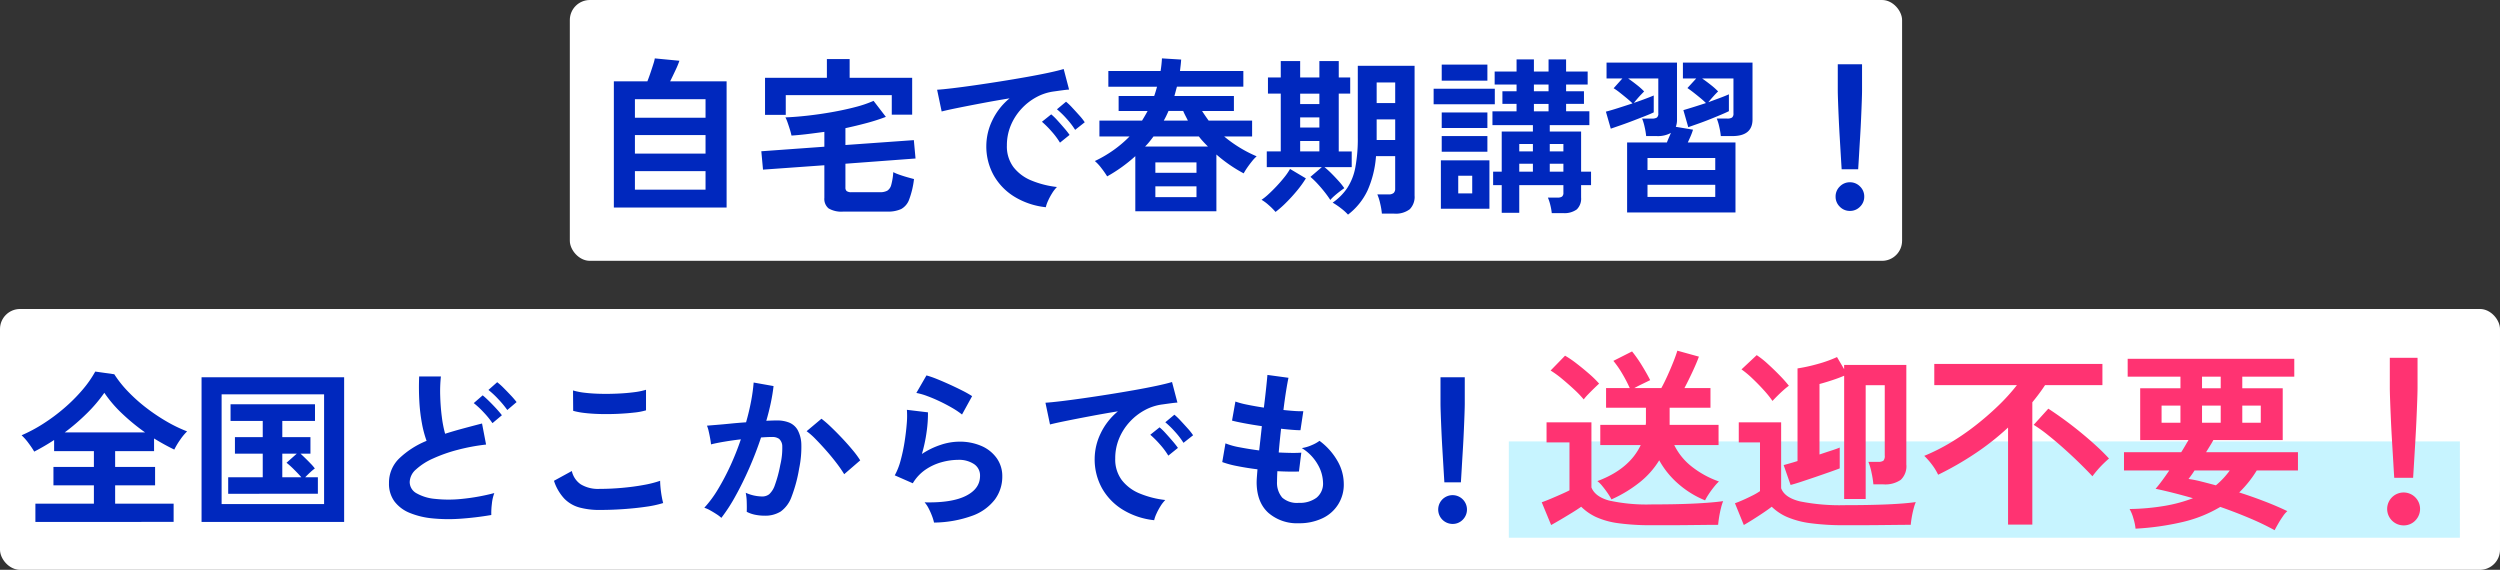
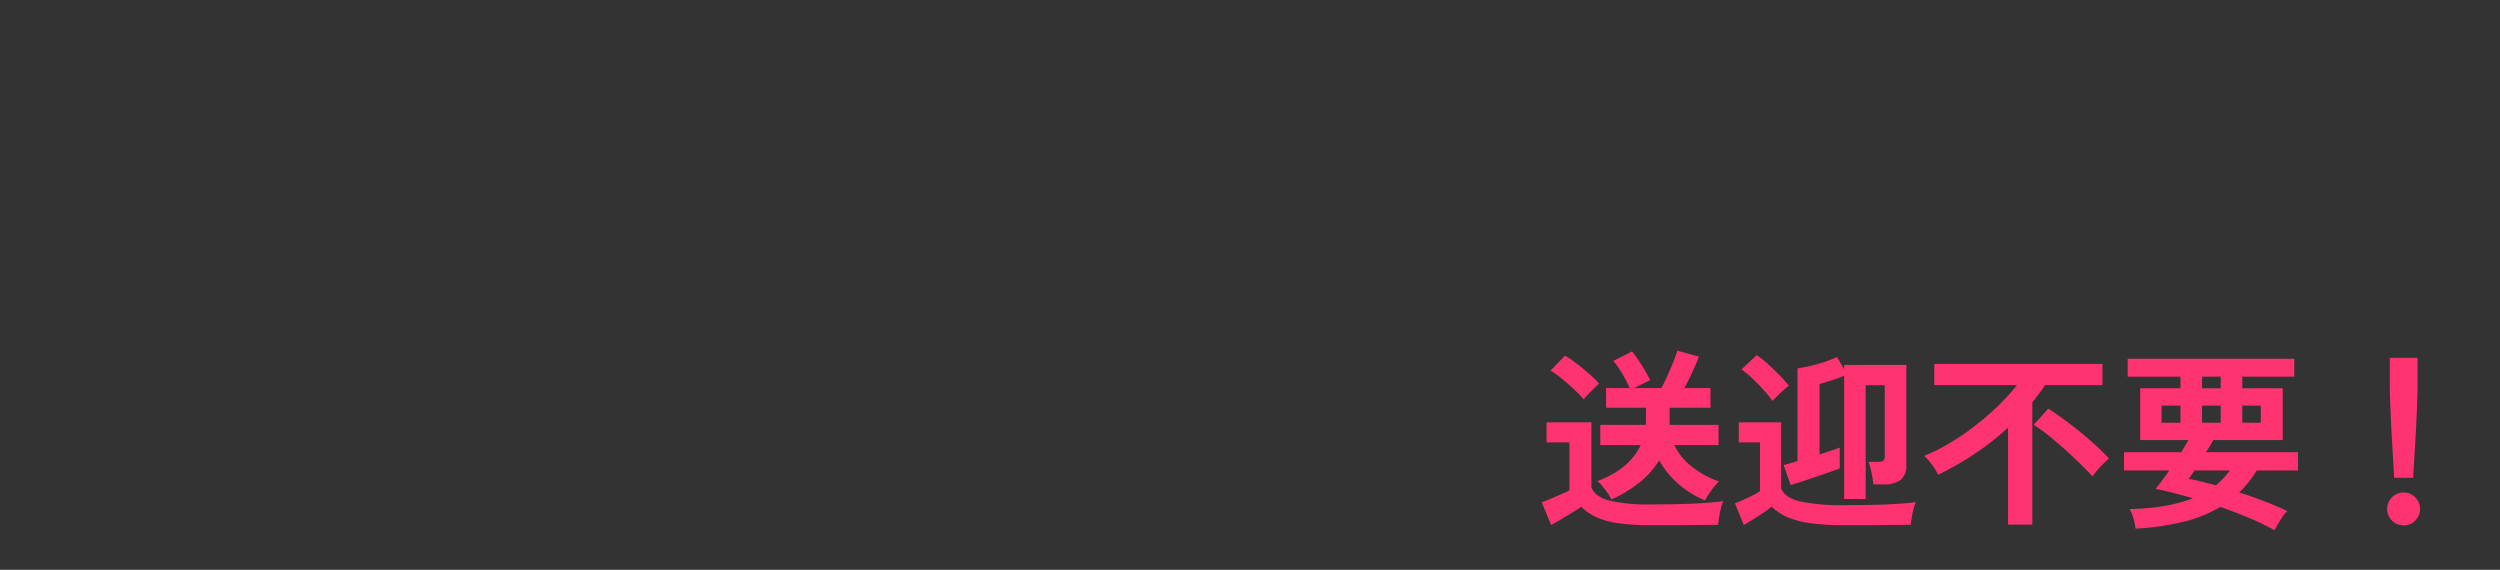
<svg xmlns="http://www.w3.org/2000/svg" height="142" viewBox="0 0 623 142" width="623">
  <rect x="0" y="0" width="623" height="142" fill="#333333" stroke="none" />
-   <rect fill="#fff" height="65" rx="5" width="332" x="142" />
-   <rect fill="#fff" height="65" rx="5" width="623" y="77" />
-   <path d="m376 110h237v24h-237z" fill="#c7f4ff" />
  <g transform="translate(314 50)">
-     <path d="m-161.028 1.722v-31.458h8.358q.378-.966.777-2.142t.714-2.184a9.03 9.03 0 0 0 .357-1.386l6.132.588a20.865 20.865 0 0 1 -.945 2.289q-.693 1.491-1.365 2.835h14.07v31.458zm5.25-4.452h17.6v-4.62h-17.6zm0-8.988h17.6v-4.62h-17.6zm0-8.946h17.6v-4.62h-17.6zm51.912 23.394a6.238 6.238 0 0 1 -3.654-.8 3.063 3.063 0 0 1 -1.05-2.6v-8.15l-15.288 1.092-.42-4.578 15.708-1.134v-3.7q-2.142.294-4.2.546t-3.99.378a15.591 15.591 0 0 0 -.4-1.512q-.273-.882-.567-1.722a9.133 9.133 0 0 0 -.546-1.3q2.394-.084 5.418-.42t6.132-.882q3.108-.546 5.838-1.26a28.867 28.867 0 0 0 4.578-1.554l3.066 3.99a47.813 47.813 0 0 1 -4.767 1.533q-2.583.693-5.313 1.281v4.2l17.052-1.218.42 4.578-17.471 1.302v5.922a1.139 1.139 0 0 0 .315.9 1.988 1.988 0 0 0 1.239.273h7.056a3.663 3.663 0 0 0 1.827-.378 2.428 2.428 0 0 0 .987-1.47 15.679 15.679 0 0 0 .5-3.15 11.091 11.091 0 0 0 1.491.63q.945.336 1.974.63t1.7.462a21.571 21.571 0 0 1 -1.2 5.082 4.382 4.382 0 0 1 -2.008 2.399 7.823 7.823 0 0 1 -3.423.63zm-19.488-24.108v-9.24h15.414v-4.662h5.67v4.662h15.582v9.2h-5.082v-4.872h-26.418v4.914zm69.972 23.016a18.7 18.7 0 0 1 -7.728-2.562 14.787 14.787 0 0 1 -5.229-5.334 14.817 14.817 0 0 1 -1.869-7.476 14.706 14.706 0 0 1 1.449-6.174 16.023 16.023 0 0 1 4.347-5.586q-3.36.546-6.7 1.176t-6.048 1.176q-2.709.546-4.179.924l-1.134-5.418q1.386-.084 3.843-.378t5.544-.735q3.086-.441 6.386-.966t6.384-1.071q3.087-.546 5.544-1.071t3.843-.945l1.344 5.124q-.672.042-1.617.168t-2.121.294a12.545 12.545 0 0 0 -4.41 1.428 14.315 14.315 0 0 0 -3.759 2.94 14.039 14.039 0 0 0 -2.625 4.116 12.824 12.824 0 0 0 -.966 5 8.593 8.593 0 0 0 1.638 5.376 10.745 10.745 0 0 0 4.473 3.339 23.415 23.415 0 0 0 6.362 1.617 8.774 8.774 0 0 0 -1.218 1.575 15.489 15.489 0 0 0 -1.008 1.888 7.869 7.869 0 0 0 -.546 1.575zm7.308-19.278a19.3 19.3 0 0 0 -2.121-2.772 21.722 21.722 0 0 0 -2.415-2.352l2.268-1.89a15.4 15.4 0 0 1 1.533 1.47q.9.966 1.785 1.953a14.5 14.5 0 0 1 1.344 1.7zm-3.78 3.192a18.741 18.741 0 0 0 -2.1-2.814 24 24 0 0 0 -2.394-2.394l2.31-1.848a14.108 14.108 0 0 1 1.512 1.47q.882.966 1.743 1.974a21.357 21.357 0 0 1 1.323 1.68zm18.774 17.094v-13.734a37.7 37.7 0 0 1 -7.014 5.04 22.671 22.671 0 0 0 -1.47-2.1 11.015 11.015 0 0 0 -1.6-1.722 30.569 30.569 0 0 0 4.725-2.772 29.672 29.672 0 0 0 3.931-3.358h-7.518v-3.95h10.626q.756-1.218 1.386-2.394h-7.224v-3.738h8.862q.21-.588.378-1.155t.336-1.155h-12.138v-3.908h13.02q.126-.8.21-1.575t.126-1.575l4.788.294q-.042.714-.126 1.428l-.168 1.428h15.792v3.906h-16.548q-.168.588-.315 1.155t-.315 1.155h14.826v3.738h-7.938q.756 1.176 1.638 2.394h10.836v3.952h-6.972a32.33 32.33 0 0 0 8.106 4.954 8.747 8.747 0 0 0 -1.134 1.2q-.63.777-1.2 1.6a15.078 15.078 0 0 0 -.9 1.449 36.08 36.08 0 0 1 -6.8-4.7v14.143zm2.436-16.128h15.666q-.588-.588-1.176-1.218a15.816 15.816 0 0 1 -1.092-1.3h-11.3q-.462.63-.987 1.281a15.6 15.6 0 0 1 -1.111 1.237zm2.562 12.6h10.248v-2.688h-10.248zm0-6.048h10.248v-2.6h-10.248zm2.1-13.02h6.006q-.294-.588-.609-1.2t-.567-1.2h-3.654q-.252.588-.546 1.2t-.63 1.2zm45.906 23.436a12.754 12.754 0 0 0 -1.743-1.575 17.614 17.614 0 0 0 -2.081-1.411 14.012 14.012 0 0 0 3.654-3.675 14.16 14.16 0 0 0 2-5.124 38.747 38.747 0 0 0 .609-7.455v-17.846h14.151v32.34a4.391 4.391 0 0 1 -1.2 3.4 5.749 5.749 0 0 1 -3.924 1.094h-3.024a17.5 17.5 0 0 0 -.42-2.5 12.827 12.827 0 0 0 -.714-2.289h2.768a1.881 1.881 0 0 0 1.3-.357 1.406 1.406 0 0 0 .378-1.071v-8.106h-4.778a25.486 25.486 0 0 1 -2.125 8.589 16.366 16.366 0 0 1 -4.851 5.986zm-4.41-3.654q-.588-.924-1.449-2.016t-1.785-2.079a20.435 20.435 0 0 0 -1.722-1.659l2.856-2.436h-13.734v-3.906h3.486v-14.406h-3.192v-4.03h3.192v-4.074h4.834v4.074h4.788v-4.074h4.83v4.074h2.852v4.032h-2.856v14.406h3.234v3.906h-6.8a20.337 20.337 0 0 1 1.743 1.575q.945.945 1.827 1.932a16.18 16.18 0 0 1 1.382 1.741q-.378.252-1.071.777t-1.365 1.113a9.2 9.2 0 0 0 -1.05 1.05zm-13.65 2.982a16.185 16.185 0 0 0 -1.7-1.7 10.833 10.833 0 0 0 -1.786-1.324 13.59 13.59 0 0 0 1.7-1.365q.987-.9 2.037-2.016t1.954-2.247a14.67 14.67 0 0 0 1.407-2.062l3.948 2.352a26.8 26.8 0 0 1 -2.268 3.133q-1.344 1.615-2.751 3.003a24.578 24.578 0 0 1 -2.541 2.226zm25.2-17.934h4.62v-5.124h-4.62zm0-9.2h4.62v-5.124h-4.62zm-19.064 12.056h4.788v-2.6h-4.788zm0-11.8h4.788v-2.6h-4.788zm0 5.838h4.788v-2.52h-4.788zm62.7 21.334a14.089 14.089 0 0 0 -.357-2 11.278 11.278 0 0 0 -.609-1.869h2.436a1.846 1.846 0 0 0 1.092-.252 1.208 1.208 0 0 0 .338-1.003v-1.848h-11v6.888h-4.372v-6.888h-2.142v-3.36h2.142v-10h7.772v-1.6h-10.082v-3.436h6.006v-1.848h-3.524v-3.15h3.528v-1.68h-5.46v-3.234h5.46v-3.028h4.322v3.024h3.65v-3.024h4.368v3.024h5.376v3.234h-5.372v1.68h4.452v3.15h-4.452v1.848h5.8v3.444h-9.872v1.6h7.81v10h2.478v3.36h-2.478v3.06a3.741 3.741 0 0 1 -1.071 2.982 5.185 5.185 0 0 1 -3.423.924zm-27.634-1.092v-12.054h12.1v12.054zm-1.806-26.04v-3.864h15.246v3.864zm2.016-5.88v-3.99h11.382v3.99zm0 17.724v-3.906h11.382v3.906zm0-5.922v-3.864h11.382v3.866zm4.116 16.3h3.486v-4.41h-3.486zm18.858-20.458h3.65v-1.848h-3.65zm-3.65 15.036h3.4v-1.976h-3.4zm7.6 0h3.4v-1.976h-3.4zm-7.6-5.04h3.4v-1.848h-3.4zm7.6 0h3.4v-1.848h-3.4zm-3.95-14.994h3.65v-1.68h-3.65zm23.226 30.198v-17.43h9.912q.21-.546.483-1.176t.525-1.218a6.67 6.67 0 0 1 -3.444.8h-2.73a17.31 17.31 0 0 0 -.378-2.268 12.861 12.861 0 0 0 -.63-2.1h2.478a2.144 2.144 0 0 0 1.2-.252 1.226 1.226 0 0 0 .357-1.05v-8.696h-7.521q1.092.756 2.205 1.638a16.871 16.871 0 0 1 1.785 1.6q-.252.252-.756.777t-.987 1.092q-.483.567-.819.987 1.47-.5 2.772-.987t2.184-.861v4.2q-.756.378-2.1.9t-2.919 1.134q-1.575.609-3.087 1.134l-2.6.9-1.218-4.242q1.3-.336 3.066-.9t3.57-1.155q-.588-.588-1.449-1.3t-1.743-1.407a15.256 15.256 0 0 0 -1.512-1.071l2.18-2.439h-3.948v-3.95h17.556v14.154a4.911 4.911 0 0 1 -.294 1.848l4.284.714a14.391 14.391 0 0 1 -.567 1.554q-.357.84-.735 1.638h11.886v17.432zm23.352-19.026a17.309 17.309 0 0 0 -.378-2.268 12.862 12.862 0 0 0 -.63-2.1h2.6a2.144 2.144 0 0 0 1.2-.252 1.226 1.226 0 0 0 .357-1.05v-8.694h-7.812q1.092.756 2.205 1.638a16.87 16.87 0 0 1 1.785 1.6q-.42.378-1.176 1.218t-1.26 1.47q1.47-.546 2.835-1.05t2.289-.924v4.2q-.756.378-2 .9t-2.709 1.113q-1.47.588-2.9 1.092t-2.52.882l-1.214-4.243q1.134-.336 2.625-.8t3-.966q-.588-.588-1.449-1.3t-1.7-1.365q-.84-.651-1.47-1.071l2.194-2.394h-3.318v-3.95h17.346v14.154q0 4.158-5.04 4.158zm-18.27 15.162h16.884v-3.024h-16.884zm0-6.72h16.884v-2.982h-16.884zm48.384-.168q-.084-1.3-.21-3.423t-.273-4.578q-.147-2.457-.252-4.83t-.168-4.2q-.063-1.827-.063-2.625v-6.51h6.048v6.51q0 .8-.063 2.625t-.168 4.2q-.1 2.373-.252 4.83t-.273 4.578q-.126 2.121-.21 3.423zm2.058 10.374a3.437 3.437 0 0 1 -2.52-1.05 3.437 3.437 0 0 1 -1.05-2.52 3.437 3.437 0 0 1 1.05-2.52 3.437 3.437 0 0 1 2.52-1.05 3.437 3.437 0 0 1 2.52 1.05 3.437 3.437 0 0 1 1.05 2.52 3.437 3.437 0 0 1 -1.05 2.52 3.437 3.437 0 0 1 -2.52 1.05zm-452.178 77.5v-4.54h14.578v-4.578h-10.08v-4.578h10.08v-3.948h-9.912v-2.772q-1.218.8-2.478 1.533t-2.478 1.365a21.726 21.726 0 0 0 -1.428-2.121 13.332 13.332 0 0 0 -1.722-1.953 37.681 37.681 0 0 0 5.355-2.856 45.528 45.528 0 0 0 5.208-3.864 41.5 41.5 0 0 0 4.515-4.494 27.339 27.339 0 0 0 3.276-4.662l4.746.672a27.738 27.738 0 0 0 3.444 4.326 40.432 40.432 0 0 0 4.515 4.032 47.035 47.035 0 0 0 5.061 3.4 35.631 35.631 0 0 0 5.124 2.478 13.675 13.675 0 0 0 -1.722 2.079 17.99 17.99 0 0 0 -1.47 2.457q-1.218-.588-2.478-1.281t-2.562-1.491v3.15h-9.7v3.948h9.954v4.578h-9.954v4.578h14.574v4.536zm7.308-22.3h20.034a50.959 50.959 0 0 1 -5.67-4.641 31.144 31.144 0 0 1 -4.494-5.235 35.989 35.989 0 0 1 -4.326 5.1 52.2 52.2 0 0 1 -5.544 4.77zm34.1 22.3v-36.04h35.532v36.036zm5-4.452h25.536v-27.346h-25.536zm1.638-2.562v-4.12h8.61v-5.88h-6.93v-4.116h6.93v-4.032h-8.022v-4.158h21.044v4.158h-8.148v4.032h7.014v4.116h-2.478q.546.5 1.281 1.218t1.365 1.386a10.7 10.7 0 0 1 .924 1.092 12.372 12.372 0 0 0 -1.134.945q-.714.651-1.26 1.239h3.15v4.116zm13.482-4.116h4.746q-.756-.882-1.869-1.974a21.1 21.1 0 0 0 -1.827-1.638l2.562-2.268h-3.612zm52.08 9.408a76.478 76.478 0 0 1 -7.686.924 40.943 40.943 0 0 1 -6.972-.084 19.816 19.816 0 0 1 -5.67-1.365 8.967 8.967 0 0 1 -3.8-2.856 7.4 7.4 0 0 1 -1.365-4.557 8.38 8.38 0 0 1 2.541-6.153 21.674 21.674 0 0 1 6.825-4.389 27.135 27.135 0 0 1 -1.155-4.347 42.467 42.467 0 0 1 -.651-5.544q-.168-3-.042-6.153h5.418a35.646 35.646 0 0 0 -.168 4.977q.084 2.667.4 5.1a29.032 29.032 0 0 0 .819 4.2q2.1-.672 4.431-1.3t4.767-1.26l1.008 5.25a49.359 49.359 0 0 0 -7.1 1.323 37.622 37.622 0 0 0 -6.09 2.142 15.775 15.775 0 0 0 -4.263 2.73 4.324 4.324 0 0 0 -1.577 3.122 3.192 3.192 0 0 0 1.68 2.814 11.331 11.331 0 0 0 4.62 1.407 31.782 31.782 0 0 0 6.741 0 51.78 51.78 0 0 0 8.043-1.449 10.642 10.642 0 0 0 -.609 2.688 18.752 18.752 0 0 0 -.143 2.776zm3.99-26.166a24.6 24.6 0 0 0 -2.247-2.709 21.579 21.579 0 0 0 -2.457-2.289l2.184-1.932a15.648 15.648 0 0 1 1.6 1.428q.924.924 1.827 1.89a20.735 20.735 0 0 1 1.407 1.638zm-3.7 3.276a21.129 21.129 0 0 0 -2.205-2.709 21.576 21.576 0 0 0 -2.457-2.289l2.226-1.932q.63.5 1.575 1.428t1.827 1.89q.882.966 1.386 1.638zm26.712 21.63a18.886 18.886 0 0 1 -5.019-.609 8.33 8.33 0 0 1 -3.78-2.205 11.868 11.868 0 0 1 -2.583-4.452l4.452-2.436a5.415 5.415 0 0 0 2.226 3.318 8.345 8.345 0 0 0 4.7 1.134q2.688 0 5.544-.252t5.376-.714a26.988 26.988 0 0 0 4.158-1.05q0 .672.105 1.764t.294 2.142q.189 1.05.357 1.638a26.53 26.53 0 0 1 -4.284.924q-2.6.378-5.607.588t-5.933.206zm-6.594-24.7-.038-5.08a17.041 17.041 0 0 0 3.045.588q1.827.21 3.948.252t4.263-.063q2.142-.1 3.948-.336a17.023 17.023 0 0 0 2.982-.609v5.124a15.7 15.7 0 0 1 -2.856.546q-1.806.21-3.948.315t-4.326.063q-2.184-.042-4.032-.252a18 18 0 0 1 -2.98-.548zm36.918 26.67a7.754 7.754 0 0 0 -1.176-.9q-.8-.525-1.638-.987a7.212 7.212 0 0 0 -1.428-.63 27.812 27.812 0 0 0 3.4-4.6 59.517 59.517 0 0 0 3.108-5.9 66.451 66.451 0 0 0 2.6-6.552q-2.142.252-4.137.588t-3.3.672q-.042-.546-.21-1.47t-.378-1.827a7.709 7.709 0 0 0 -.42-1.365q.966-.084 2.52-.21t3.444-.315q1.89-.189 3.78-.315.756-2.646 1.239-5.187a43.155 43.155 0 0 0 .651-4.725l4.956.882q-.21 1.932-.672 4.137t-1.134 4.515q.84-.042 1.512-.063t1.176-.021a8.088 8.088 0 0 1 3 .525 4.3 4.3 0 0 1 2.121 1.848 7.927 7.927 0 0 1 .924 3.654 26.039 26.039 0 0 1 -.546 5.943 36.211 36.211 0 0 1 -1.911 7.1 7.724 7.724 0 0 1 -2.667 3.612 7.276 7.276 0 0 1 -4.074 1.05 11.543 11.543 0 0 1 -2.31-.231 7.941 7.941 0 0 1 -2.1-.735q.042-.966 0-2.394a12.571 12.571 0 0 0 -.252-2.352 10.174 10.174 0 0 0 4.116.924 2.77 2.77 0 0 0 1.743-.567 5.389 5.389 0 0 0 1.407-2.268 31.6 31.6 0 0 0 1.344-5.019 17.664 17.664 0 0 0 .5-4.557 2.529 2.529 0 0 0 -.8-1.953 2.9 2.9 0 0 0 -1.68-.462q-1.176 0-2.814.126-1.3 3.906-2.961 7.686t-3.444 6.972a41.238 41.238 0 0 1 -3.483 5.371zm30.618-10.878a29.737 29.737 0 0 0 -1.848-2.688q-1.176-1.554-2.562-3.129t-2.688-2.9a16.91 16.91 0 0 0 -2.268-2l3.7-3.108a27.135 27.135 0 0 1 2.352 2.037q1.344 1.281 2.772 2.793t2.646 2.982a23.371 23.371 0 0 1 1.89 2.562zm22.386 12.054a11.1 11.1 0 0 0 -.483-1.6 16.673 16.673 0 0 0 -.861-1.932 7.051 7.051 0 0 0 -1.008-1.512q6.72.168 10.269-1.6t3.549-5a3.377 3.377 0 0 0 -1.512-2.94 6.783 6.783 0 0 0 -3.948-1.05 15.788 15.788 0 0 0 -4.032.567 13.4 13.4 0 0 0 -4.053 1.848 10.789 10.789 0 0 0 -3.213 3.423l-4.494-1.974a16.073 16.073 0 0 0 1.449-3.675 41.689 41.689 0 0 0 .987-4.6q.378-2.394.546-4.536a21.625 21.625 0 0 0 .044-3.517l5.25.63a31.956 31.956 0 0 1 -.336 4.851 37.663 37.663 0 0 1 -1.176 5.523 19.39 19.39 0 0 1 4.662-2.268 14.739 14.739 0 0 1 4.578-.8 13.488 13.488 0 0 1 5.691 1.113 9.018 9.018 0 0 1 3.759 3.066 7.7 7.7 0 0 1 1.344 4.473 9.581 9.581 0 0 1 -1.827 5.733 12.294 12.294 0 0 1 -5.582 4.051 28.79 28.79 0 0 1 -9.597 1.726zm6.978-26.926a20.332 20.332 0 0 0 -2.5-1.68q-1.449-.84-3.045-1.6t-3.129-1.323a16.158 16.158 0 0 0 -2.709-.777l2.52-4.368a23.561 23.561 0 0 1 2.6.9q1.512.609 3.171 1.365t3.15 1.512a26.641 26.641 0 0 1 2.457 1.386zm47.88 26.334a18.7 18.7 0 0 1 -7.728-2.562 14.787 14.787 0 0 1 -5.229-5.334 14.817 14.817 0 0 1 -1.869-7.476 14.706 14.706 0 0 1 1.449-6.174 16.024 16.024 0 0 1 4.347-5.586q-3.36.546-6.7 1.176t-6.048 1.176q-2.709.546-4.179.924l-1.134-5.418q1.386-.084 3.843-.378t5.544-.735q3.086-.437 6.386-.962t6.384-1.071q3.087-.546 5.544-1.071t3.843-.945l1.344 5.124q-.672.042-1.617.168t-2.121.294a12.545 12.545 0 0 0 -4.41 1.428 14.315 14.315 0 0 0 -3.759 2.94 14.038 14.038 0 0 0 -2.625 4.116 12.824 12.824 0 0 0 -.966 5 8.593 8.593 0 0 0 1.638 5.376 10.745 10.745 0 0 0 4.473 3.339 23.415 23.415 0 0 0 6.362 1.617 8.774 8.774 0 0 0 -1.218 1.575 15.489 15.489 0 0 0 -1.008 1.89 7.869 7.869 0 0 0 -.546 1.573zm7.308-19.278a19.3 19.3 0 0 0 -2.121-2.772 21.722 21.722 0 0 0 -2.415-2.352l2.268-1.89a15.394 15.394 0 0 1 1.533 1.47q.9.966 1.785 1.953a14.5 14.5 0 0 1 1.344 1.7zm-3.78 3.192a18.741 18.741 0 0 0 -2.1-2.814 24 24 0 0 0 -2.394-2.394l2.31-1.848a14.108 14.108 0 0 1 1.512 1.47q.882.966 1.743 1.974a21.357 21.357 0 0 1 1.323 1.68zm32.508 16.846a10.864 10.864 0 0 1 -7.581-2.6q-2.873-2.608-2.919-7.522 0-.588.063-1.428t.147-1.89q-2.688-.336-5.019-.8a23.794 23.794 0 0 1 -3.759-1.008l.8-4.662a17.744 17.744 0 0 0 3.549.987q2.289.441 4.851.777.168-1.47.336-2.982t.334-3.066q-2.31-.336-4.326-.714t-3.108-.672l.84-4.746a20.987 20.987 0 0 0 2.94.777q1.932.4 4.158.735.336-2.73.567-4.914t.315-3.234l5.25.714q-.252 1.136-.592 3.254t-.668 4.77q1.512.168 2.814.252a19.412 19.412 0 0 0 2.142.042l-.714 4.746q-.8 0-2.058-.1t-2.772-.273q-.168 1.512-.315 2.982t-.273 2.94q1.68.084 3.129.105t2.5-.063l-.585 4.699q-1.134.042-2.5.021t-2.877-.1q-.042.714-.063 1.365t-.024 1.234a5.681 5.681 0 0 0 1.3 3.99 5.539 5.539 0 0 0 4.116 1.3 6.953 6.953 0 0 0 4.431-1.281 4.508 4.508 0 0 0 1.617-3.757 9.468 9.468 0 0 0 -1.3-4.494 11.4 11.4 0 0 0 -3.99-4.116 9.659 9.659 0 0 0 2.478-.735 8.871 8.871 0 0 0 1.932-1.071 16.148 16.148 0 0 1 4.494 5.04 11.481 11.481 0 0 1 1.554 5.586 9.2 9.2 0 0 1 -5.418 8.718 13.359 13.359 0 0 1 -5.796 1.194zm36.288-10.206q-.084-1.3-.21-3.423t-.273-4.578q-.147-2.457-.252-4.83t-.168-4.2q-.063-1.827-.063-2.625v-6.51h6.048v6.51q0 .8-.063 2.625t-.168 4.2q-.1 2.373-.252 4.83t-.273 4.578q-.126 2.121-.21 3.423zm2.058 10.374a3.585 3.585 0 1 1 2.52-1.05 3.437 3.437 0 0 1 -2.52 1.05z" fill="#0028be" />
    <path d="m110.9 74.688a23.577 23.577 0 0 1 -6.624-4.08 21.64 21.64 0 0 1 -4.8-5.9 21.022 21.022 0 0 1 -4.848 5.472 32.317 32.317 0 0 1 -7.056 4.272 13.959 13.959 0 0 0 -.96-1.584q-.624-.912-1.32-1.752a7.264 7.264 0 0 0 -1.224-1.224q7.968-2.976 10.8-8.976h-10.076v-5.04h11.328a1.749 1.749 0 0 1 .024-.288 1.749 1.749 0 0 0 .024-.288v-3.7h-9.936v-4.9h5.9a35.189 35.189 0 0 0 -1.92-3.672 23.37 23.37 0 0 0 -2.16-3.1l4.656-2.352a32.926 32.926 0 0 1 2.5 3.576q1.248 2.04 2.016 3.576-.864.432-1.92.936t-2.016 1.036h6.72q.72-1.3 1.536-3.1t1.488-3.5q.672-1.7.96-2.712l5.376 1.488q-.576 1.584-1.608 3.792t-1.992 4.032h6.48v4.9h-10.176v4.272h12.192v5.04h-11.04a15.345 15.345 0 0 0 4.224 5.256 23.409 23.409 0 0 0 6.912 3.816 12.168 12.168 0 0 0 -1.224 1.344q-.7.864-1.3 1.776a15.964 15.964 0 0 0 -.936 1.584zm-13.2 6.192a58.578 58.578 0 0 1 -8.448-.5 19.718 19.718 0 0 1 -5.52-1.536 13.242 13.242 0 0 1 -3.7-2.568q-.864.624-2.232 1.464t-2.784 1.68q-1.416.84-2.472 1.416l-2.344-5.668q.96-.336 2.328-.912t2.664-1.156q1.3-.576 1.92-.912v-11.948h-5.712v-4.992h11.184v16.224q.912 2.3 4.392 3.264a43.765 43.765 0 0 0 10.724.964q6.144 0 10.56-.216t7.152-.6a10.768 10.768 0 0 0 -.528 1.656q-.288 1.128-.48 2.328t-.24 1.92q-1.344 0-3.5.024l-4.584.048q-2.424.024-4.632.024zm-17.036-31.344a25.427 25.427 0 0 0 -2.3-2.4q-1.44-1.344-3.024-2.664a24.636 24.636 0 0 0 -2.928-2.136l3.6-3.7a24.692 24.692 0 0 1 2.856 1.944q1.656 1.272 3.216 2.64a24.759 24.759 0 0 1 2.416 2.38q-.432.384-1.2 1.128t-1.508 1.512a12.773 12.773 0 0 0 -1.128 1.296zm64.9 24.816v-30.72q-1.344.576-3.024 1.128t-3.12.936v17.568q1.536-.528 2.88-.96t2.16-.768v5.184q-.864.336-2.5.912t-3.528 1.224q-1.9.648-3.576 1.2t-2.64.792l-1.728-4.948q.672-.192 1.536-.432t1.92-.576v-23.084a41.966 41.966 0 0 0 5.016-1.1 31.546 31.546 0 0 0 4.824-1.728l1.776 3.02v-1.056h15.5v24.816a4.649 4.649 0 0 1 -1.392 3.816 6.807 6.807 0 0 1 -4.32 1.128h-2.5a23.481 23.481 0 0 0 -.456-2.9 14.939 14.939 0 0 0 -.792-2.712h2.4a2.189 2.189 0 0 0 1.344-.288 1.749 1.749 0 0 0 .336-1.3v-17.52h-4.752v28.368zm.144 6.528a61.2 61.2 0 0 1 -8.568-.5 22 22 0 0 1 -5.784-1.536 12.7 12.7 0 0 1 -3.84-2.568q-.864.672-2.112 1.512t-2.544 1.656q-1.3.816-2.3 1.392l-2.208-5.424q.816-.288 2.016-.816t2.376-1.128a15.016 15.016 0 0 0 1.848-1.08v-12.148h-5.292v-4.992h10.56v16.416q.864 2.352 4.728 3.288a50.145 50.145 0 0 0 11.112.936q6.144 0 10.56-.192t7.152-.576a11.042 11.042 0 0 0 -.528 1.608q-.288 1.08-.48 2.208t-.24 1.848q-1.344 0-3.5.024l-4.584.048q-2.424.024-4.632.024zm-18-30.96a25.58 25.58 0 0 0 -2.16-2.688q-1.344-1.488-2.832-2.9a23.353 23.353 0 0 0 -2.736-2.28l3.792-3.552a21.581 21.581 0 0 1 2.76 2.184q1.56 1.416 3 2.9a31.715 31.715 0 0 1 2.256 2.544 15.994 15.994 0 0 0 -1.3 1.056q-.816.72-1.584 1.488t-1.204 1.248zm58.7 30.816v-24.192a65.434 65.434 0 0 1 -8.4 6.6 77.976 77.976 0 0 1 -9.024 5.16 13.812 13.812 0 0 0 -1.56-2.544 17.842 17.842 0 0 0 -1.9-2.16 48.957 48.957 0 0 0 6.408-3.216 59.868 59.868 0 0 0 6.288-4.3 72.012 72.012 0 0 0 5.712-4.944 48.926 48.926 0 0 0 4.68-5.16h-20.588v-5.28h41.9v5.28h-14.3q-.72 1.1-1.512 2.16t-1.656 2.112v30.48zm21.024-12.048q-1.152-1.248-2.952-3.024t-3.912-3.672q-2.112-1.9-4.152-3.528a35.061 35.061 0 0 0 -3.624-2.592l3.648-4.032q1.92 1.248 4.056 2.808t4.2 3.264q2.064 1.7 3.84 3.336t3.024 3.024q-.528.432-1.32 1.2t-1.54 1.628q-.74.868-1.268 1.588zm45.408 13.44a67.634 67.634 0 0 0 -6.36-3.048q-3.48-1.464-7.18-2.76a32.989 32.989 0 0 1 -9.408 3.768 67.238 67.238 0 0 1 -11.712 1.656 13.266 13.266 0 0 0 -.552-2.616 9.817 9.817 0 0 0 -.936-2.28 57.191 57.191 0 0 0 8.784-.792 37.008 37.008 0 0 0 7.008-1.9q-2.5-.72-4.872-1.32t-4.44-1.032q.72-.816 1.608-2.016t1.8-2.544h-11.28v-4.56h14.26q.528-.816.984-1.608t.84-1.416h-12.048v-12.908h10.032v-2.88h-13.152v-4.464h41.52v4.464h-12.96v2.88h10.08v12.912h-17.28q-.432.768-.888 1.512t-.936 1.512h22.9v4.56h-10.276a28.048 28.048 0 0 1 -4.368 5.472q3.168 1.008 6.288 2.208t5.712 2.448a6.3 6.3 0 0 0 -1.1 1.272q-.624.888-1.176 1.848t-.892 1.632zm-14.64-11.184a19.909 19.909 0 0 0 3.456-3.7h-8.784q-.384.624-.768 1.152t-.72.96a29.789 29.789 0 0 1 3.12.624q1.728.436 3.696.964zm-13.536-15.6h4.7v-4.272h-4.7zm10.08 0h4.656v-4.272h-4.656zm10.032 0h4.608v-4.272h-4.608zm-10.032-8.592h4.656v-2.88h-4.656zm47.9 22.32q-.1-1.488-.24-3.912t-.312-5.232q-.168-2.808-.288-5.52t-.192-4.8q-.072-2.088-.072-3v-7.44h6.912v7.44q0 .912-.072 3t-.192 4.8q-.12 2.712-.288 5.52t-.312 5.232q-.144 2.424-.24 3.912zm2.356 11.856a4.1 4.1 0 1 1 2.88-1.2 3.928 3.928 0 0 1 -2.88 1.2z" fill="#ff3372" />
  </g>
</svg>